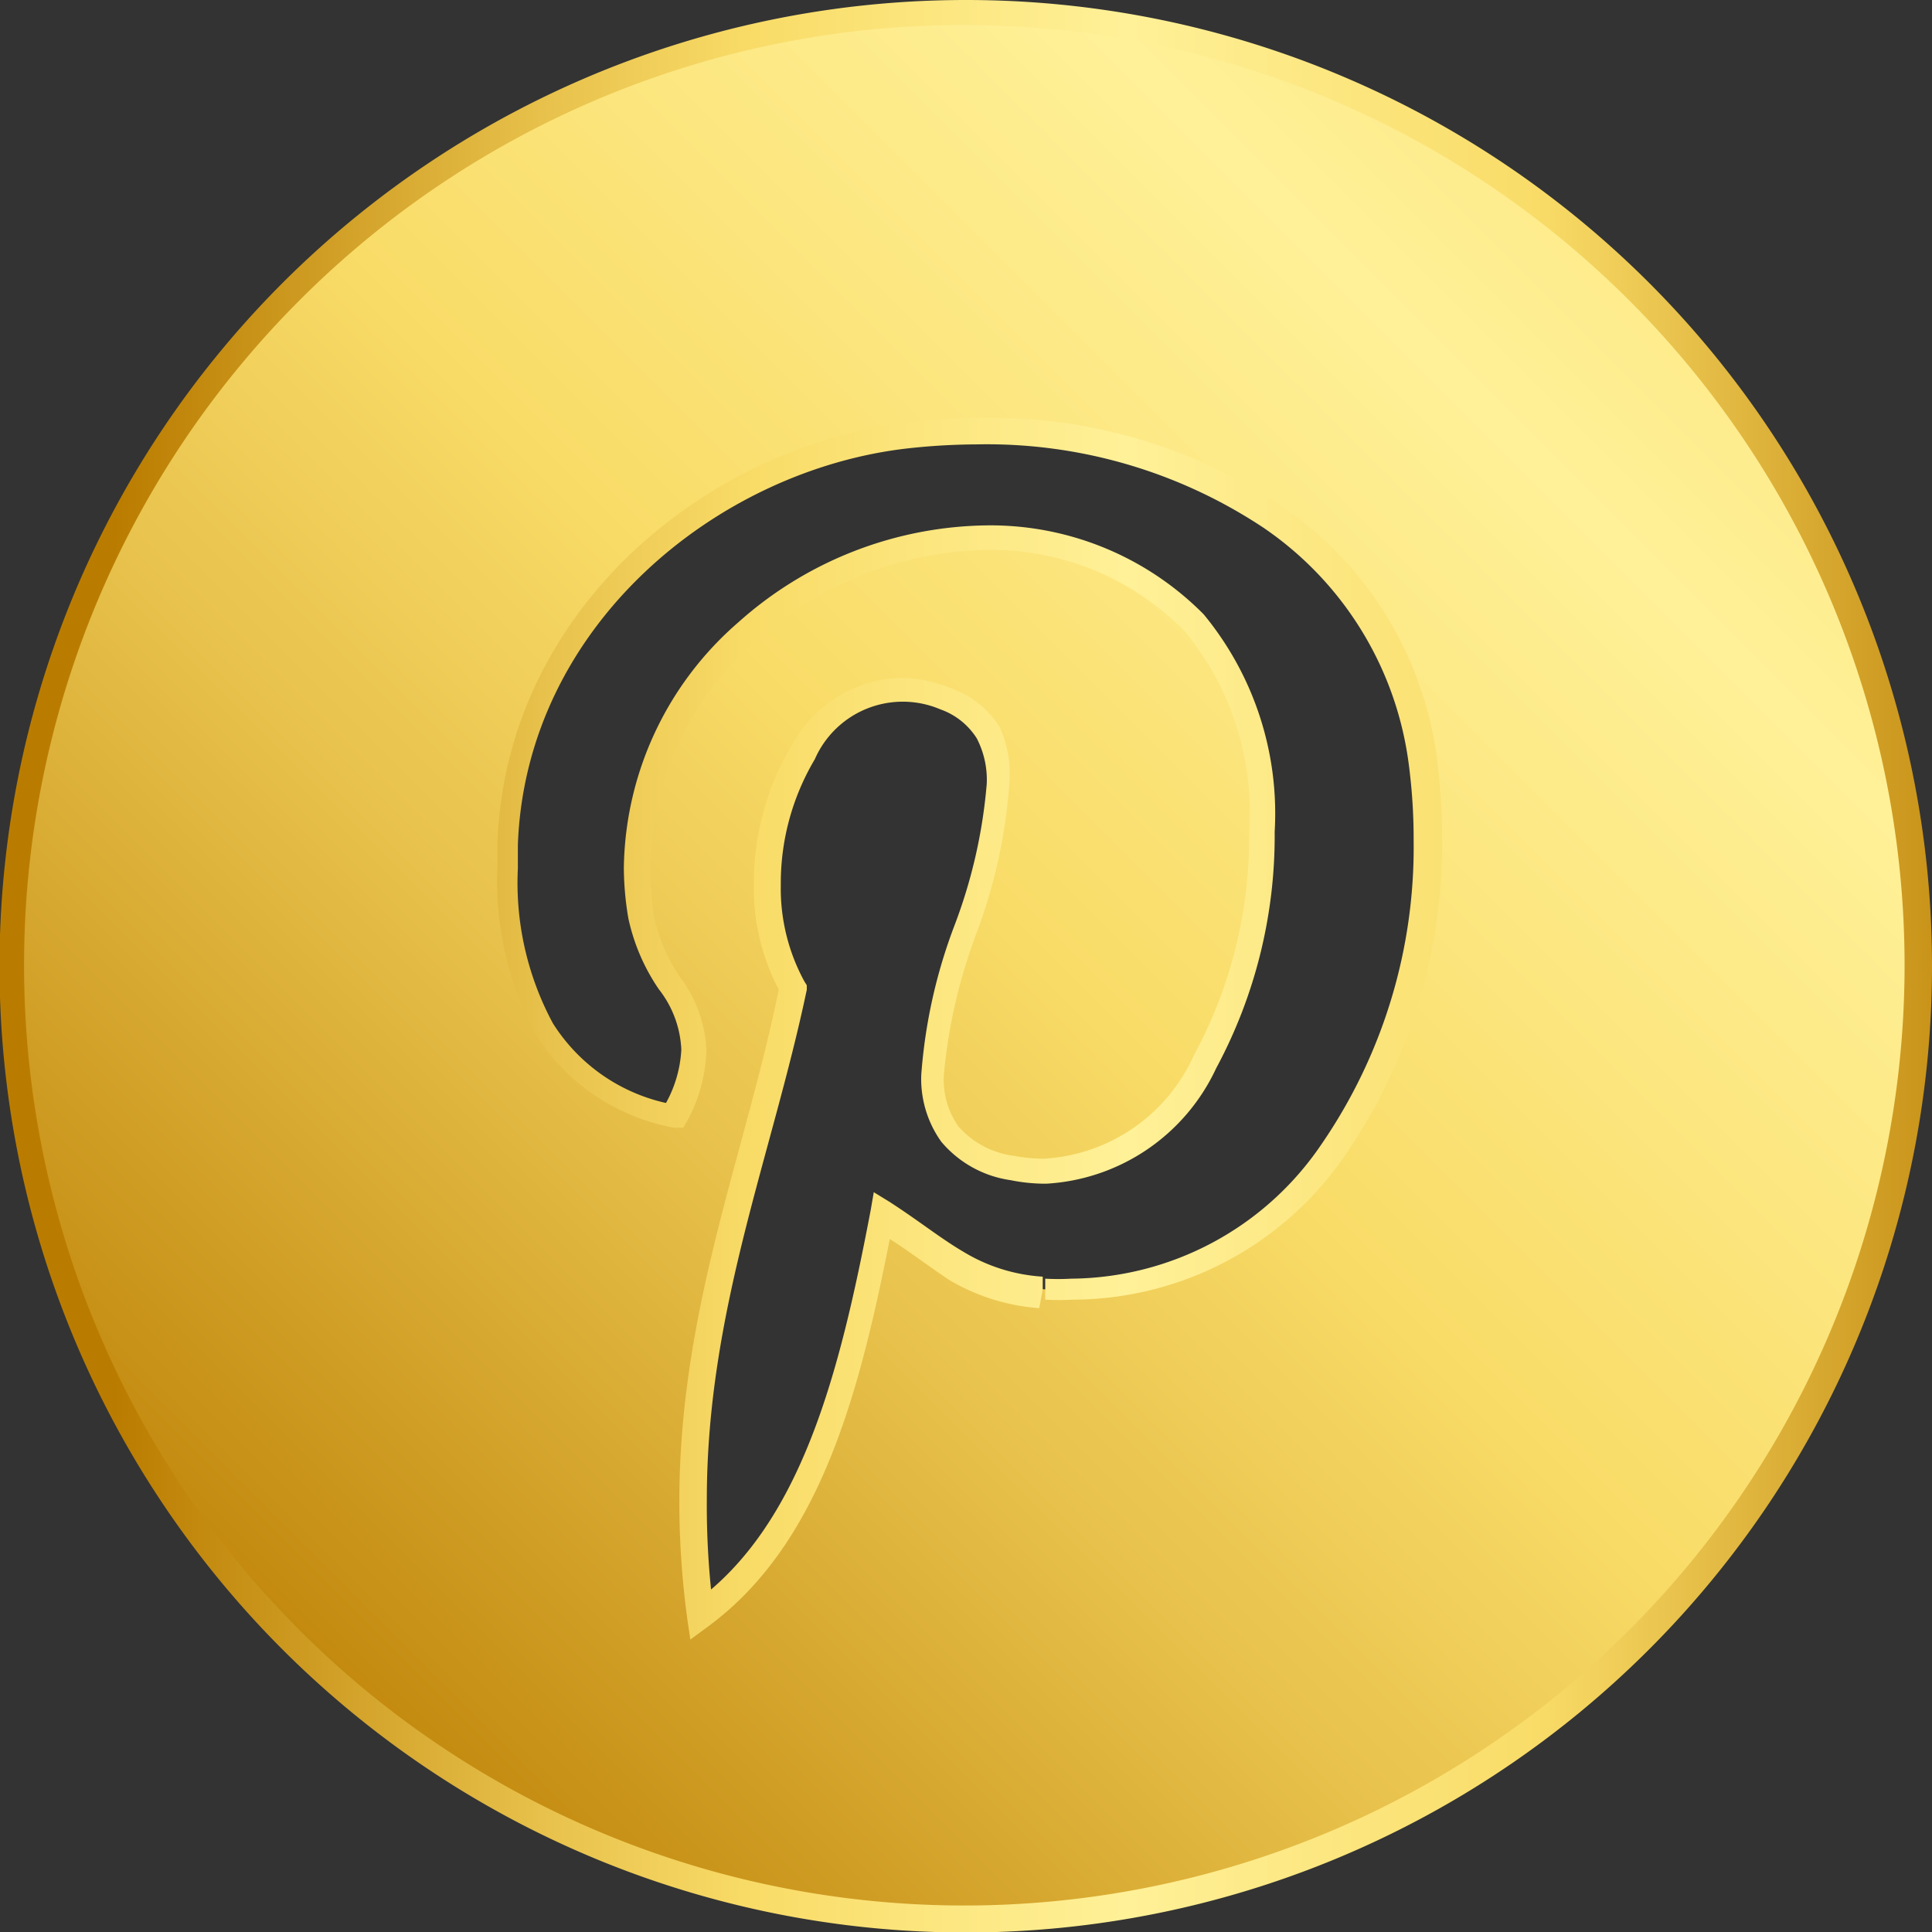
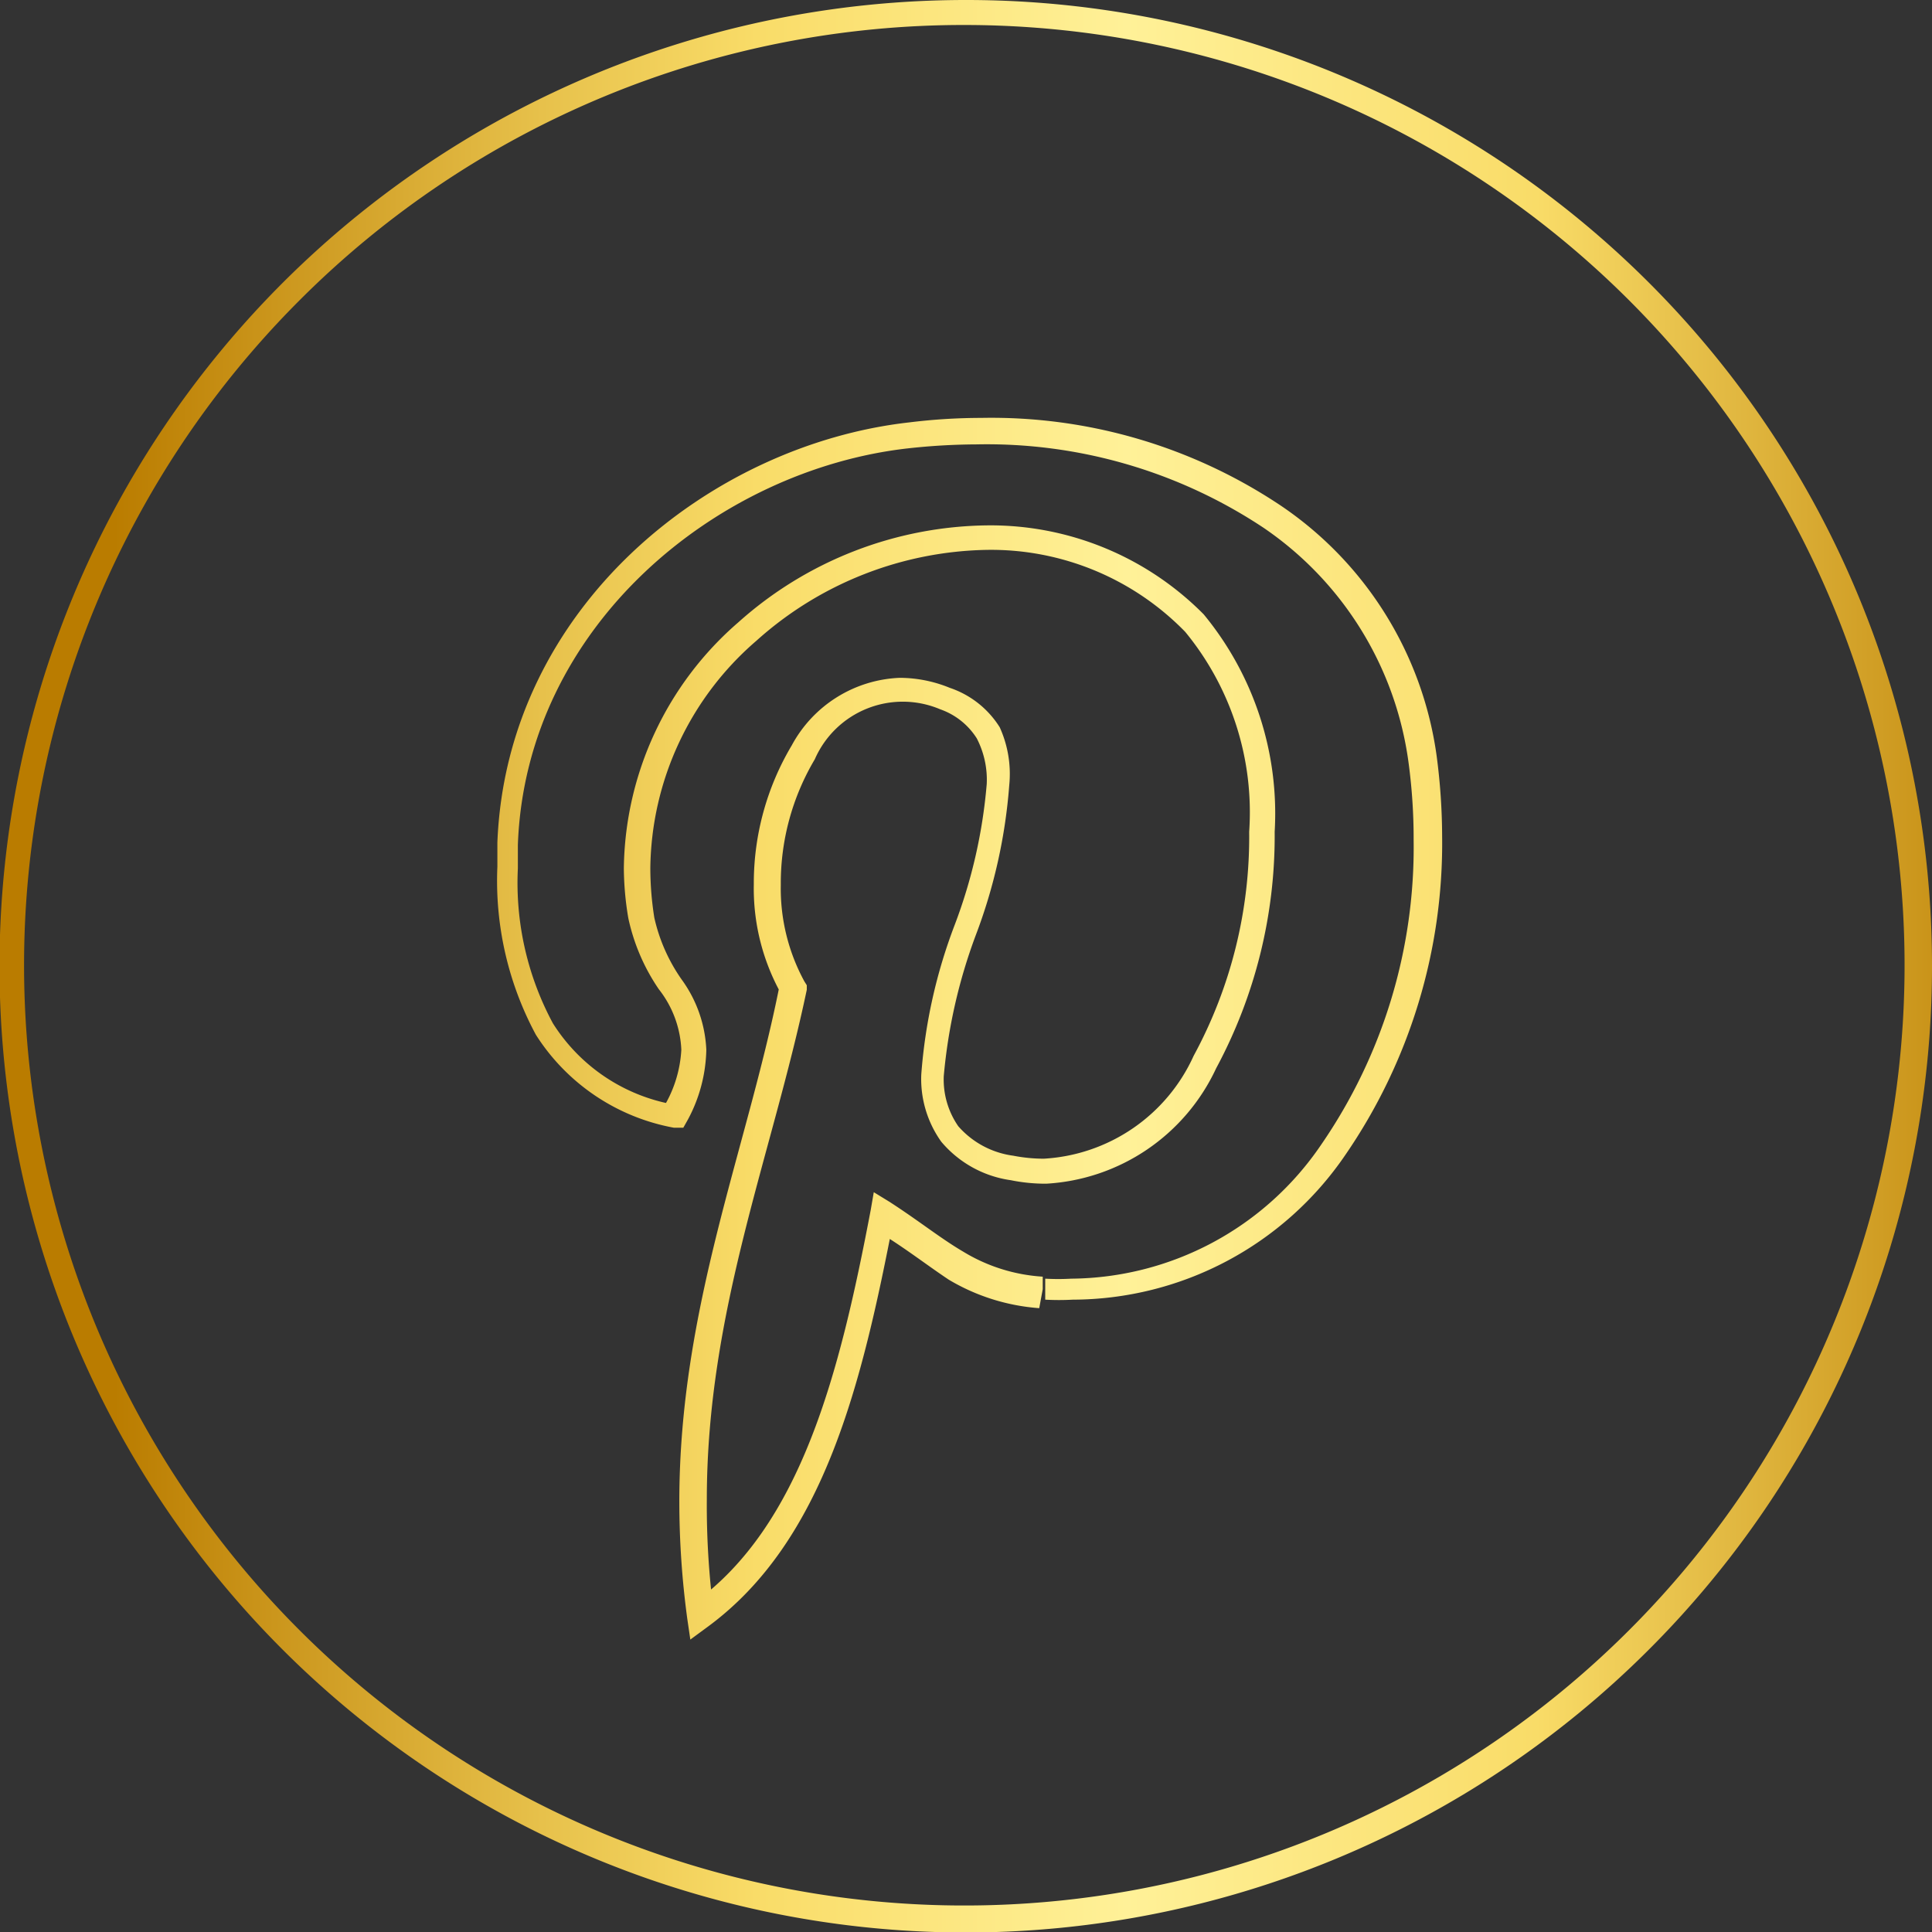
<svg xmlns="http://www.w3.org/2000/svg" xmlns:xlink="http://www.w3.org/1999/xlink" viewBox="0 0 38.65 38.65">
  <rect x="0" y="0" width="38.65" height="38.65" fill="#333333" stroke="none" />
  <defs>
    <style>.cls-1{fill:url(#linear-gradient);}.cls-2{fill:url(#linear-gradient-2);}</style>
    <linearGradient id="linear-gradient" x1="579.41" y1="-3234.9" x2="580.41" y2="-3234.9" gradientTransform="translate(133226.92 191395.33) rotate(-45) scale(70.95)" gradientUnits="userSpaceOnUse">
      <stop offset="0" stop-color="#ba7c00" />
      <stop offset="0.22" stop-color="#e7c14b" />
      <stop offset="0.33" stop-color="#f9dc68" />
      <stop offset="0.52" stop-color="#fff198" />
      <stop offset="0.73" stop-color="#f9dc68" />
      <stop offset="1" stop-color="#ba7c00" />
    </linearGradient>
    <linearGradient id="linear-gradient-2" x1="579.41" y1="-3234.9" x2="580.41" y2="-3234.9" gradientTransform="translate(-22391.85 125035.22) scale(38.65)" xlink:href="#linear-gradient" />
  </defs>
  <g id="Layer_2" data-name="Layer 2">
    <g id="Layer_1-2" data-name="Layer 1">
-       <path class="cls-1" d="M19.32.25A19.08,19.08,0,1,0,38.4,19.32,19.07,19.07,0,0,0,19.32.25Zm1.54,25.54c-1.44-.11-2-.82-3.18-1.51-.62,3.26-1.38,6.39-3.63,8-.69-4.93,1-8.63,1.82-12.56-1.36-2.29.16-6.88,3-5.75,3.52,1.4-3.06,8.49,1.36,9.39,4.61.92,6.49-8,3.63-10.9-4.12-4.19-12-.09-11,5.9.23,1.47,1.75,1.91.6,3.94-2.64-.59-3.43-2.67-3.33-5.45.17-4.54,4.08-7.72,8-8.17,5-.55,9.64,1.83,10.29,6.51C29.16,20.48,26.18,26.21,20.86,25.79Z" />
      <path class="cls-2" d="M19.32.25V0A19.33,19.33,0,1,0,38.65,19.32,19.32,19.32,0,0,0,19.32,0V.5A18.81,18.81,0,1,1,6,6,18.77,18.77,0,0,1,19.32.5Zm1.54,25.54,0-.25a3.47,3.47,0,0,1-1.59-.5c-.46-.27-.89-.62-1.48-1l-.31-.19-.06.35c-.62,3.26-1.39,6.32-3.54,7.87l.15.2.25,0A16.51,16.51,0,0,1,14.14,30c0-3.77,1.3-6.87,2-10.2l0-.09-.05-.08a3.88,3.88,0,0,1-.47-1.93,4.85,4.85,0,0,1,.68-2.51,1.92,1.92,0,0,1,2.51-1,1.42,1.42,0,0,1,.73.58,1.8,1.8,0,0,1,.2.91,10.36,10.36,0,0,1-.64,2.82,10.55,10.55,0,0,0-.67,3,2.16,2.16,0,0,0,.4,1.34,2.22,2.22,0,0,0,1.39.77,3.49,3.49,0,0,0,.71.07,4,4,0,0,0,3.4-2.31,9.81,9.81,0,0,0,1.17-4.73,6.26,6.26,0,0,0-1.42-4.35,6,6,0,0,0-4.31-1.78,7.59,7.59,0,0,0-5,1.94,6.61,6.61,0,0,0-2.29,4.92,6.18,6.18,0,0,0,.09,1,4,4,0,0,0,.61,1.42A2.1,2.1,0,0,1,13.63,21a2.47,2.47,0,0,1-.4,1.22l.22.12.05-.24a3.6,3.6,0,0,1-2.44-1.63,5.93,5.93,0,0,1-.7-3.1c0-.16,0-.31,0-.47.16-4.39,4-7.5,7.8-7.93a12.92,12.92,0,0,1,1.38-.08,10,10,0,0,1,5.74,1.67,6.77,6.77,0,0,1,2.9,4.71,11.38,11.38,0,0,1,.1,1.54,10.48,10.48,0,0,1-1.85,6.09,6.1,6.1,0,0,1-5,2.68,4.61,4.61,0,0,1-.52,0l0,.25V26a5.06,5.06,0,0,0,.55,0,6.62,6.62,0,0,0,5.45-2.89,11,11,0,0,0,1.94-6.38,12.44,12.44,0,0,0-.11-1.61,7.23,7.23,0,0,0-3.11-5,10.42,10.42,0,0,0-6-1.76,11.84,11.84,0,0,0-1.44.09c-4,.45-8.06,3.71-8.24,8.41,0,.16,0,.32,0,.48a6.5,6.5,0,0,0,.77,3.36,4.16,4.16,0,0,0,2.76,1.86l.19,0,.09-.16A3.07,3.07,0,0,0,14.13,21a2.58,2.58,0,0,0-.49-1.4,3.47,3.47,0,0,1-.55-1.24,6.32,6.32,0,0,1-.08-1,6.09,6.09,0,0,1,2.12-4.54A7.08,7.08,0,0,1,19.76,11a5.42,5.42,0,0,1,3.95,1.64,5.68,5.68,0,0,1,1.28,4,9.18,9.18,0,0,1-1.11,4.48,3.51,3.51,0,0,1-3,2.06,3.23,3.23,0,0,1-.61-.06,1.77,1.77,0,0,1-1.1-.59,1.64,1.64,0,0,1-.29-1,10.75,10.75,0,0,1,.64-2.82,10.7,10.7,0,0,0,.67-3A2.26,2.26,0,0,0,20,14.55a1.89,1.89,0,0,0-1-.79,2.66,2.66,0,0,0-1-.2,2.57,2.57,0,0,0-2.16,1.35,5.39,5.39,0,0,0-.76,2.78,4.33,4.33,0,0,0,.54,2.18l.22-.13-.25,0c-.65,3.26-2,6.42-2,10.3a17.51,17.51,0,0,0,.16,2.35l.06.41.34-.25c2.35-1.72,3.1-4.91,3.73-8.17l-.25,0-.13.22c.56.33,1,.68,1.48,1a4.11,4.11,0,0,0,1.81.57Z" />
    </g>
  </g>
</svg>